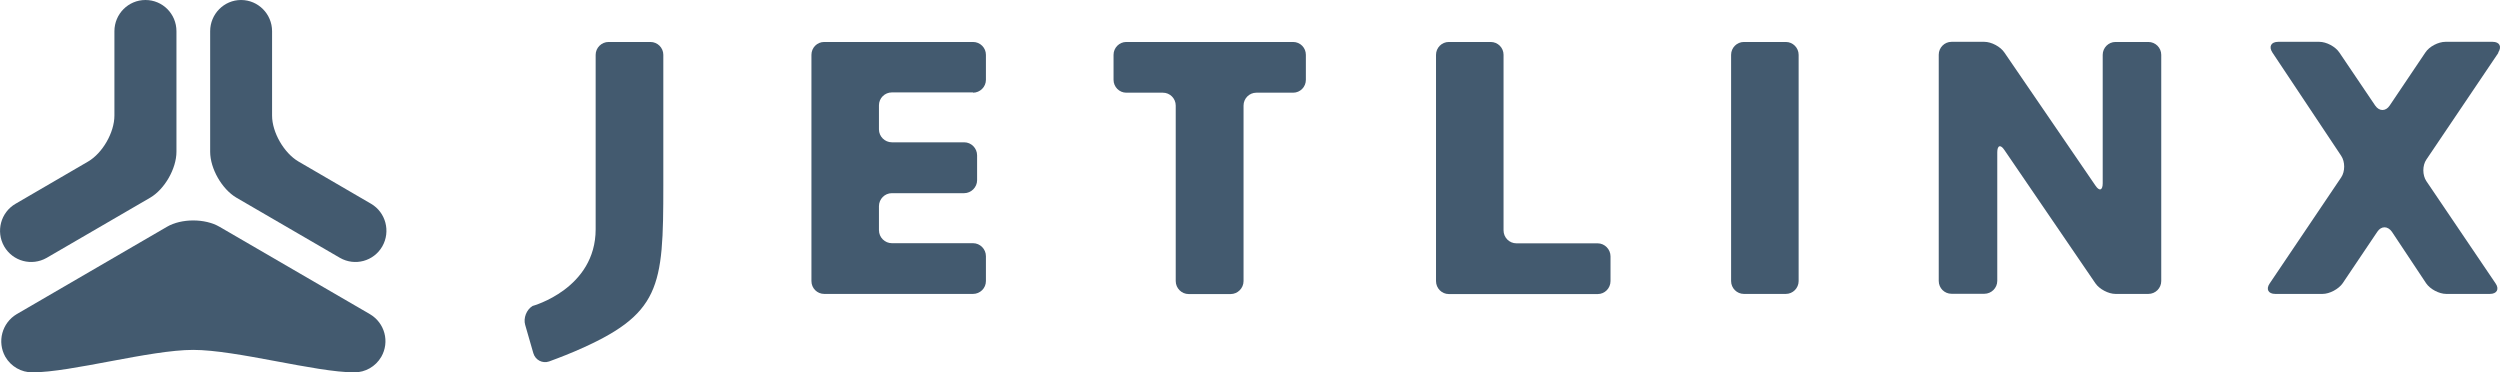
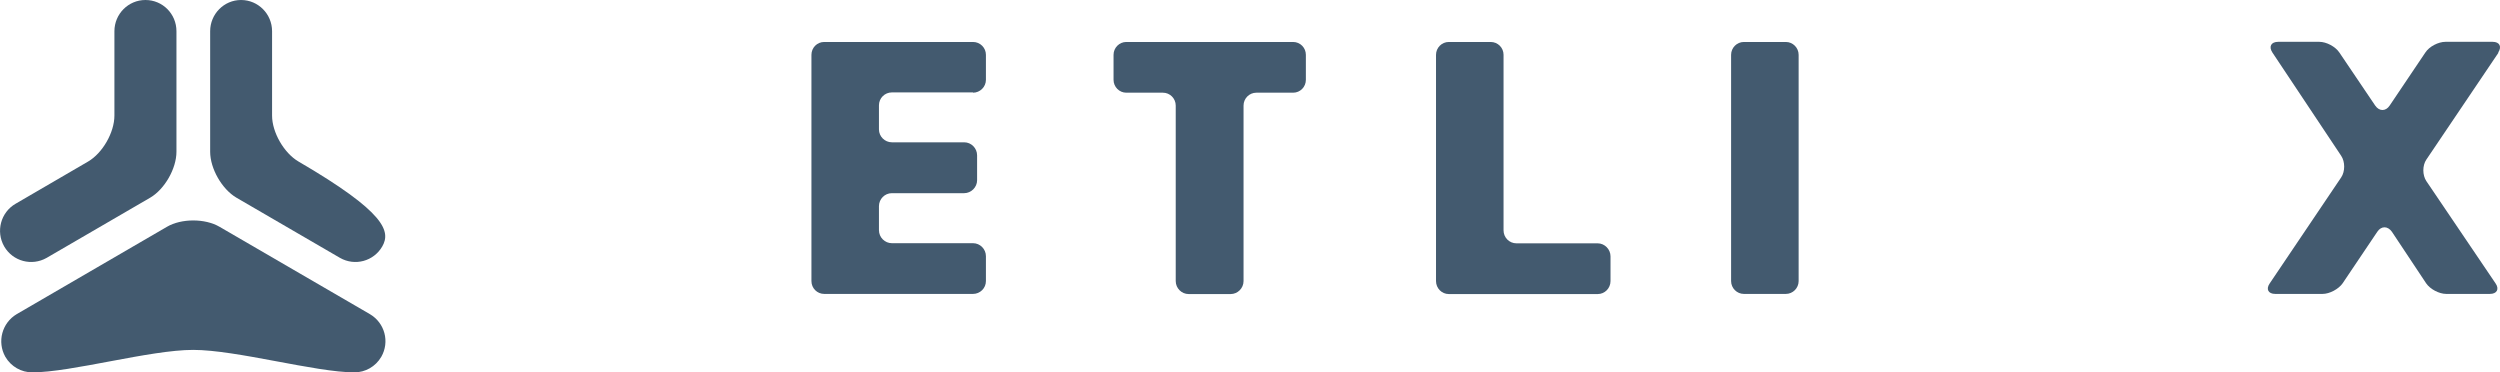
<svg xmlns="http://www.w3.org/2000/svg" width="141" height="21" viewBox="0 0 141 21" fill="none">
  <g id="HORZ LOGO" clip-path="url(#clip0_1137_580)">
    <path id="Vector" d="M98.355 2.367H100.722C101.118 2.367 101.443 2.694 101.443 3.092V15.852C101.443 16.25 101.118 16.577 100.722 16.577H98.355C97.959 16.577 97.634 16.25 97.634 15.852V3.092C97.634 2.694 97.959 2.367 98.355 2.367Z" fill="#435A6F" />
-     <path id="Vector_2" d="M119.313 2.367C118.917 2.367 118.593 2.694 118.593 3.093V10.337C118.593 10.743 118.403 10.799 118.181 10.464L113.05 2.965C112.829 2.63 112.314 2.359 111.918 2.359H110.065C109.669 2.359 109.345 2.686 109.345 3.085V15.844C109.345 16.25 109.669 16.569 110.065 16.569H111.918C112.314 16.569 112.646 16.242 112.646 15.844V8.592C112.646 8.193 112.829 8.129 113.05 8.464L118.181 15.979C118.403 16.306 118.917 16.577 119.313 16.577H121.166C121.57 16.577 121.894 16.25 121.894 15.852V3.093C121.894 2.694 121.57 2.367 121.166 2.367H119.313Z" fill="#435A6F" />
    <path id="Vector_3" d="M54.878 5.228C55.274 5.228 55.606 4.902 55.606 4.503V3.092C55.606 2.694 55.282 2.367 54.878 2.367H46.485C46.081 2.367 45.765 2.694 45.765 3.092V15.852C45.765 16.258 46.089 16.577 46.485 16.577H54.878C55.274 16.577 55.606 16.258 55.606 15.852V14.449C55.606 14.051 55.282 13.716 54.878 13.716H50.301C49.906 13.716 49.573 13.389 49.573 12.983V11.628C49.573 11.229 49.898 10.895 50.301 10.895H54.379C54.775 10.895 55.108 10.56 55.108 10.169V8.759C55.108 8.36 54.783 8.026 54.379 8.026H50.301C49.906 8.026 49.573 7.699 49.573 7.3V5.938C49.573 5.539 49.898 5.212 50.301 5.212H54.878V5.228Z" fill="#435A6F" />
    <path id="Vector_4" d="M84.8 3.092C84.8 2.694 84.483 2.367 84.071 2.367H81.712C81.316 2.367 80.991 2.694 80.991 3.092V15.852C80.991 16.258 81.316 16.585 81.712 16.585H90.112C90.508 16.585 90.833 16.258 90.833 15.852V14.457C90.833 14.059 90.501 13.724 90.112 13.724H85.528C85.124 13.724 84.8 13.397 84.8 12.991V3.092Z" fill="#435A6F" />
    <path id="Vector_5" d="M73.651 3.092C73.651 2.694 73.334 2.367 72.931 2.367H63.524C63.128 2.367 62.804 2.694 62.804 3.092V4.503C62.804 4.902 63.128 5.228 63.524 5.228H65.591C65.987 5.228 66.311 5.555 66.311 5.954V15.852C66.311 16.258 66.644 16.585 67.04 16.585H69.407C69.803 16.585 70.136 16.258 70.136 15.852V5.954C70.136 5.555 70.46 5.228 70.856 5.228H72.931C73.334 5.228 73.651 4.902 73.651 4.503V3.092Z" fill="#435A6F" />
    <path id="Vector_6" d="M140.897 2.965C141.119 2.63 140.976 2.359 140.588 2.359H137.92C137.524 2.359 137.009 2.622 136.788 2.965L134.777 5.954C134.555 6.288 134.191 6.288 133.961 5.954L131.942 2.965C131.72 2.63 131.214 2.359 130.81 2.359H128.49C128.086 2.359 127.944 2.63 128.165 2.965L132.045 8.791C132.267 9.126 132.267 9.668 132.045 10.002L128.015 15.979C127.785 16.306 127.928 16.577 128.324 16.577H130.992C131.388 16.577 131.895 16.306 132.124 15.979L134.08 13.071C134.302 12.736 134.666 12.736 134.903 13.071L136.835 15.979C137.057 16.306 137.564 16.577 137.967 16.577H140.43C140.826 16.577 140.976 16.306 140.747 15.979L136.843 10.21C136.621 9.875 136.621 9.333 136.843 9.006L140.913 2.973L140.897 2.965Z" fill="#435A6F" />
-     <path id="Vector_7" d="M34.323 2.367C33.928 2.367 33.595 2.694 33.595 3.092V12.927C33.595 16.29 30.04 17.255 30.04 17.255C29.692 17.462 29.509 17.94 29.62 18.322L30.079 19.916C30.19 20.307 30.594 20.514 30.966 20.387C30.966 20.387 31.758 20.1 32.407 19.821C37.277 17.733 37.411 16.226 37.411 10.464V3.092C37.411 2.694 37.087 2.367 36.683 2.367H34.316H34.323Z" fill="#435A6F" />
    <path id="Vector_8" d="M20.863 17.718L12.383 12.792C11.568 12.314 10.23 12.314 9.414 12.792L0.942 17.718C0.111 18.212 -0.174 19.279 0.301 20.124C0.626 20.682 1.212 21.001 1.813 21.001C4.022 21.001 8.456 19.734 10.895 19.734C13.334 19.734 17.807 21.001 19.992 21.001C20.594 21.001 21.18 20.682 21.505 20.124C21.988 19.279 21.703 18.212 20.863 17.718Z" fill="#435A6F" />
    <path id="Vector_9" d="M8.203 0C7.237 0 6.453 0.789 6.453 1.761V6.519C6.453 7.468 5.788 8.631 4.972 9.109L0.879 11.492C0.039 11.978 -0.246 13.054 0.237 13.899C0.72 14.736 1.789 15.023 2.629 14.545L8.472 11.149C9.287 10.671 9.952 9.508 9.952 8.559V1.761C9.952 0.789 9.177 0 8.203 0Z" fill="#435A6F" />
-     <path id="Vector_10" d="M13.595 0C14.561 0 15.345 0.789 15.345 1.761V6.519C15.345 7.468 16.018 8.631 16.833 9.109L20.927 11.492C21.758 11.978 22.043 13.054 21.56 13.899C21.077 14.736 20.016 15.023 19.177 14.545L13.334 11.149C12.518 10.671 11.853 9.508 11.853 8.559V1.761C11.853 0.789 12.637 0 13.595 0Z" fill="#435A6F" />
+     <path id="Vector_10" d="M13.595 0C14.561 0 15.345 0.789 15.345 1.761V6.519C15.345 7.468 16.018 8.631 16.833 9.109C21.758 11.978 22.043 13.054 21.56 13.899C21.077 14.736 20.016 15.023 19.177 14.545L13.334 11.149C12.518 10.671 11.853 9.508 11.853 8.559V1.761C11.853 0.789 12.637 0 13.595 0Z" fill="#435A6F" />
  </g>
  <defs>
    <clipPath id="clip0_1137_580">
      <rect width="141" height="21" fill="white" />
    </clipPath>
  </defs>
</svg>